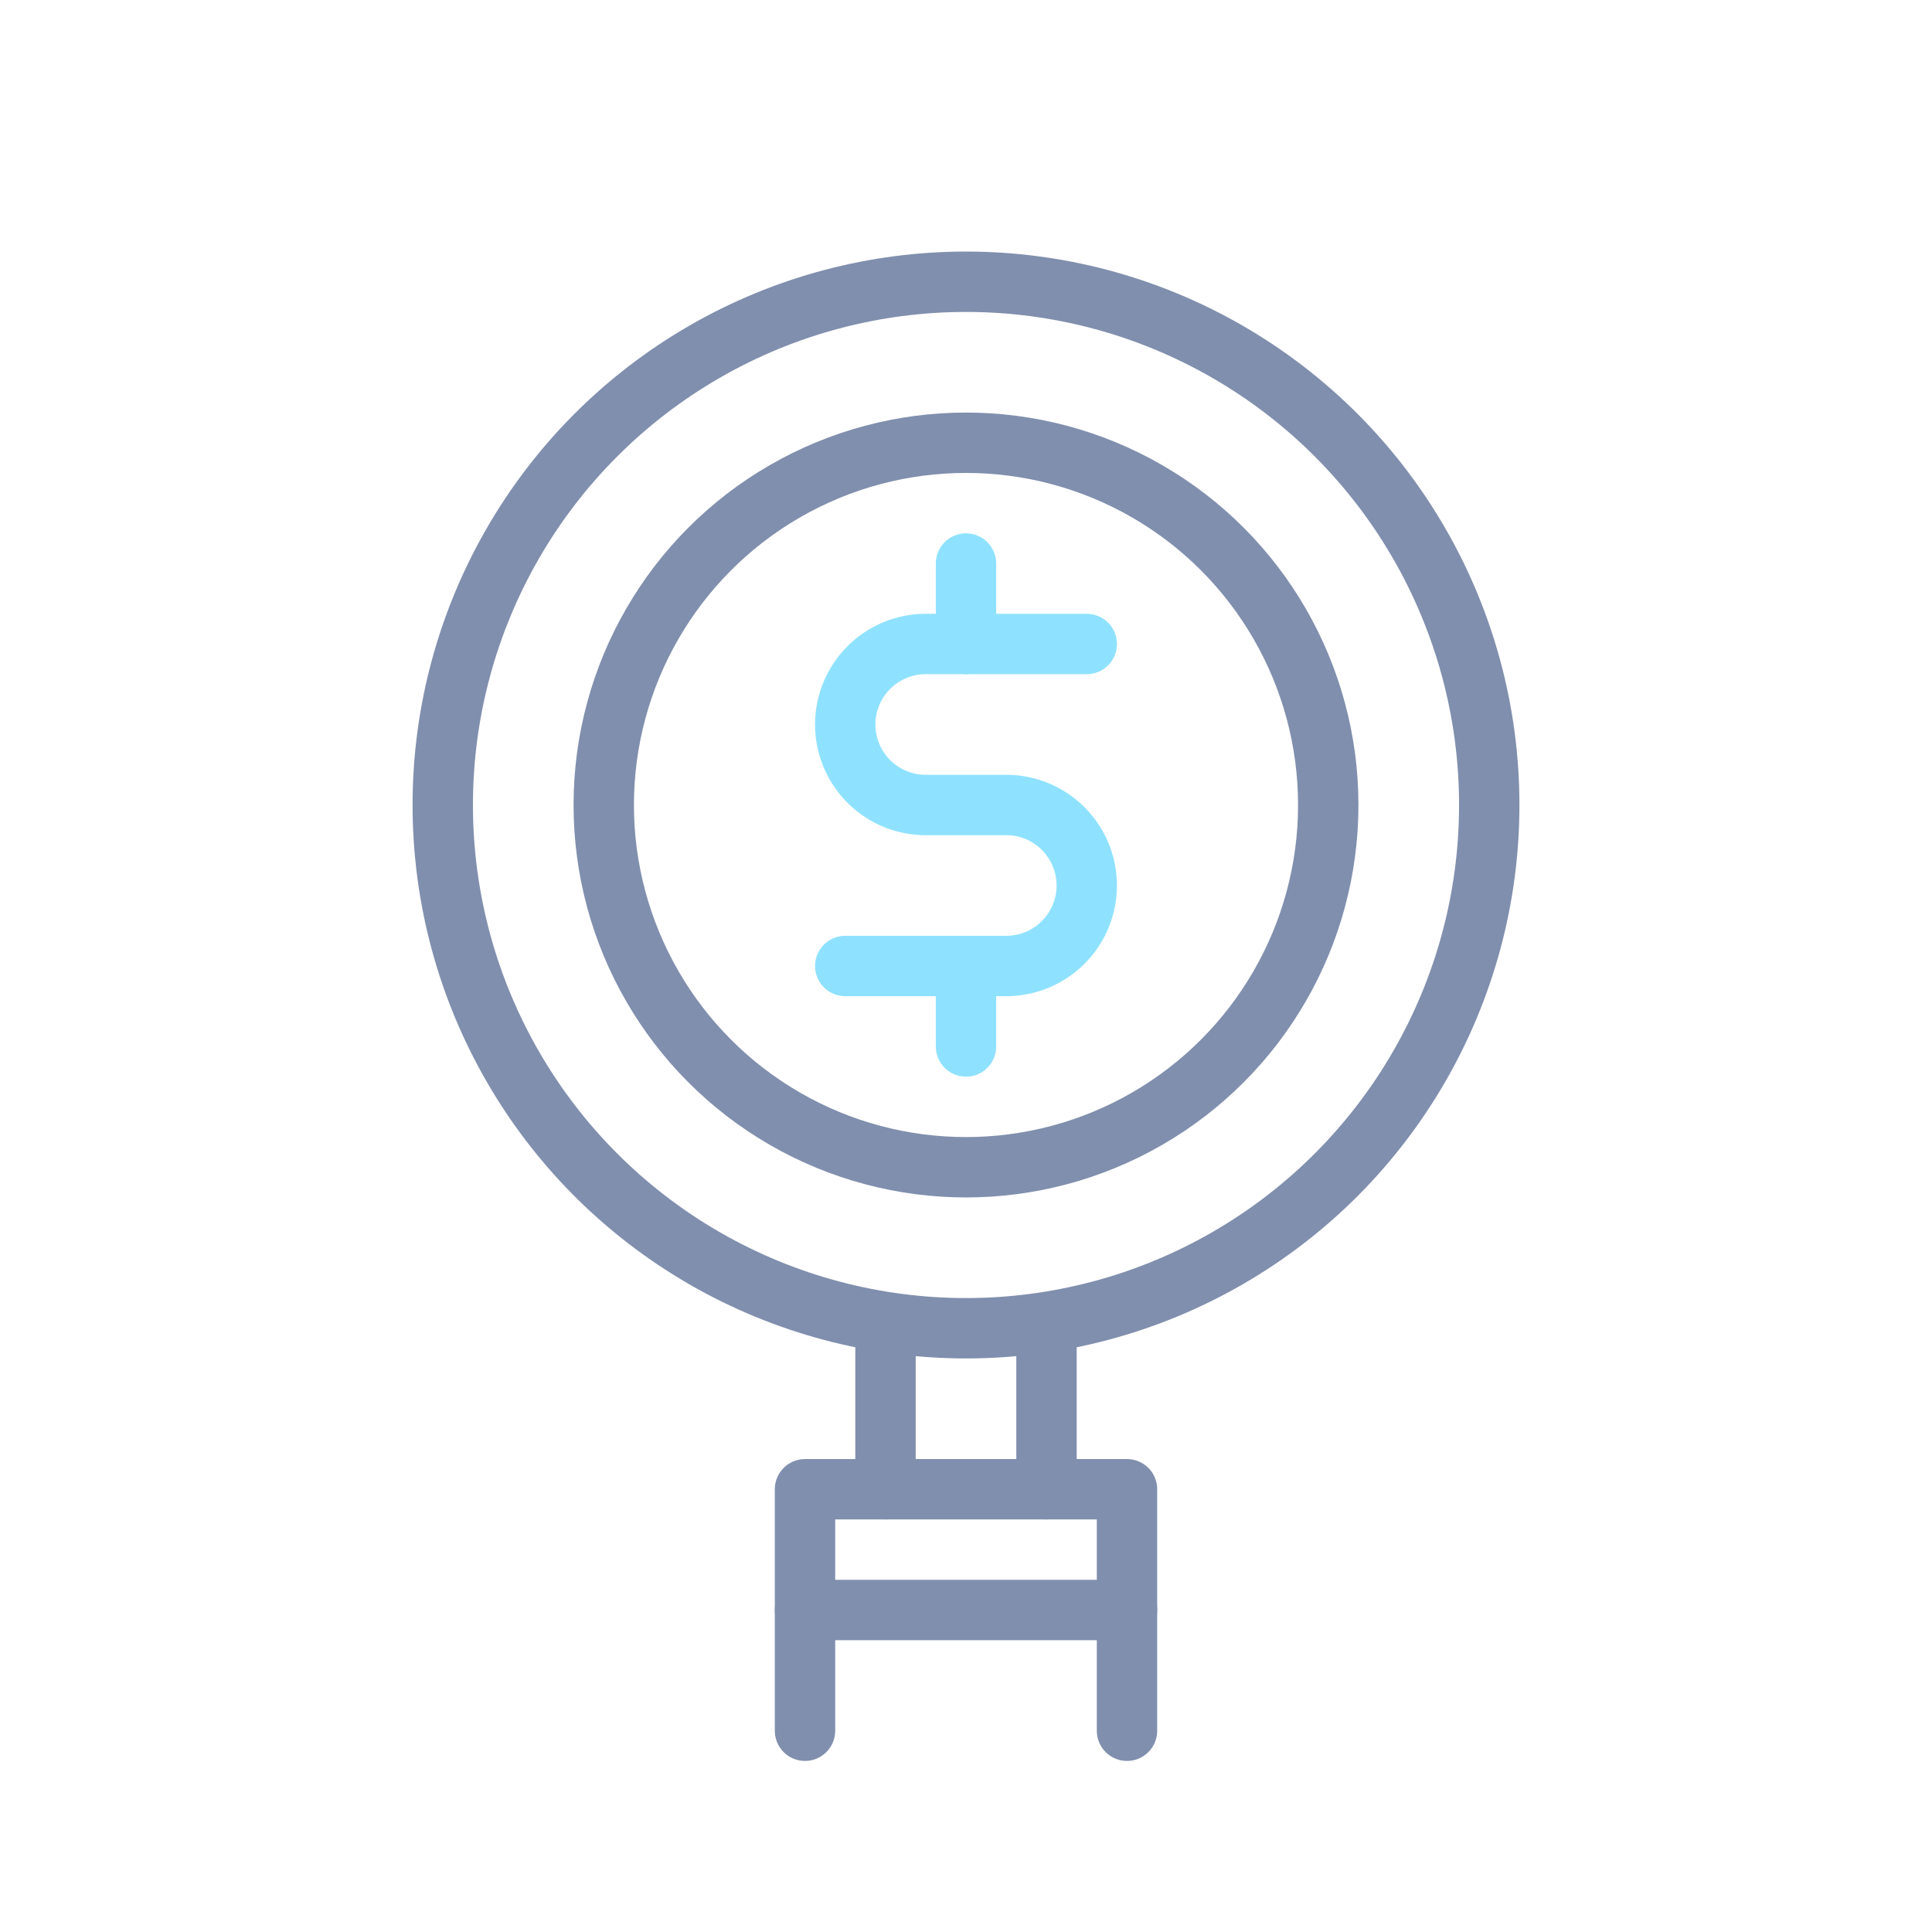
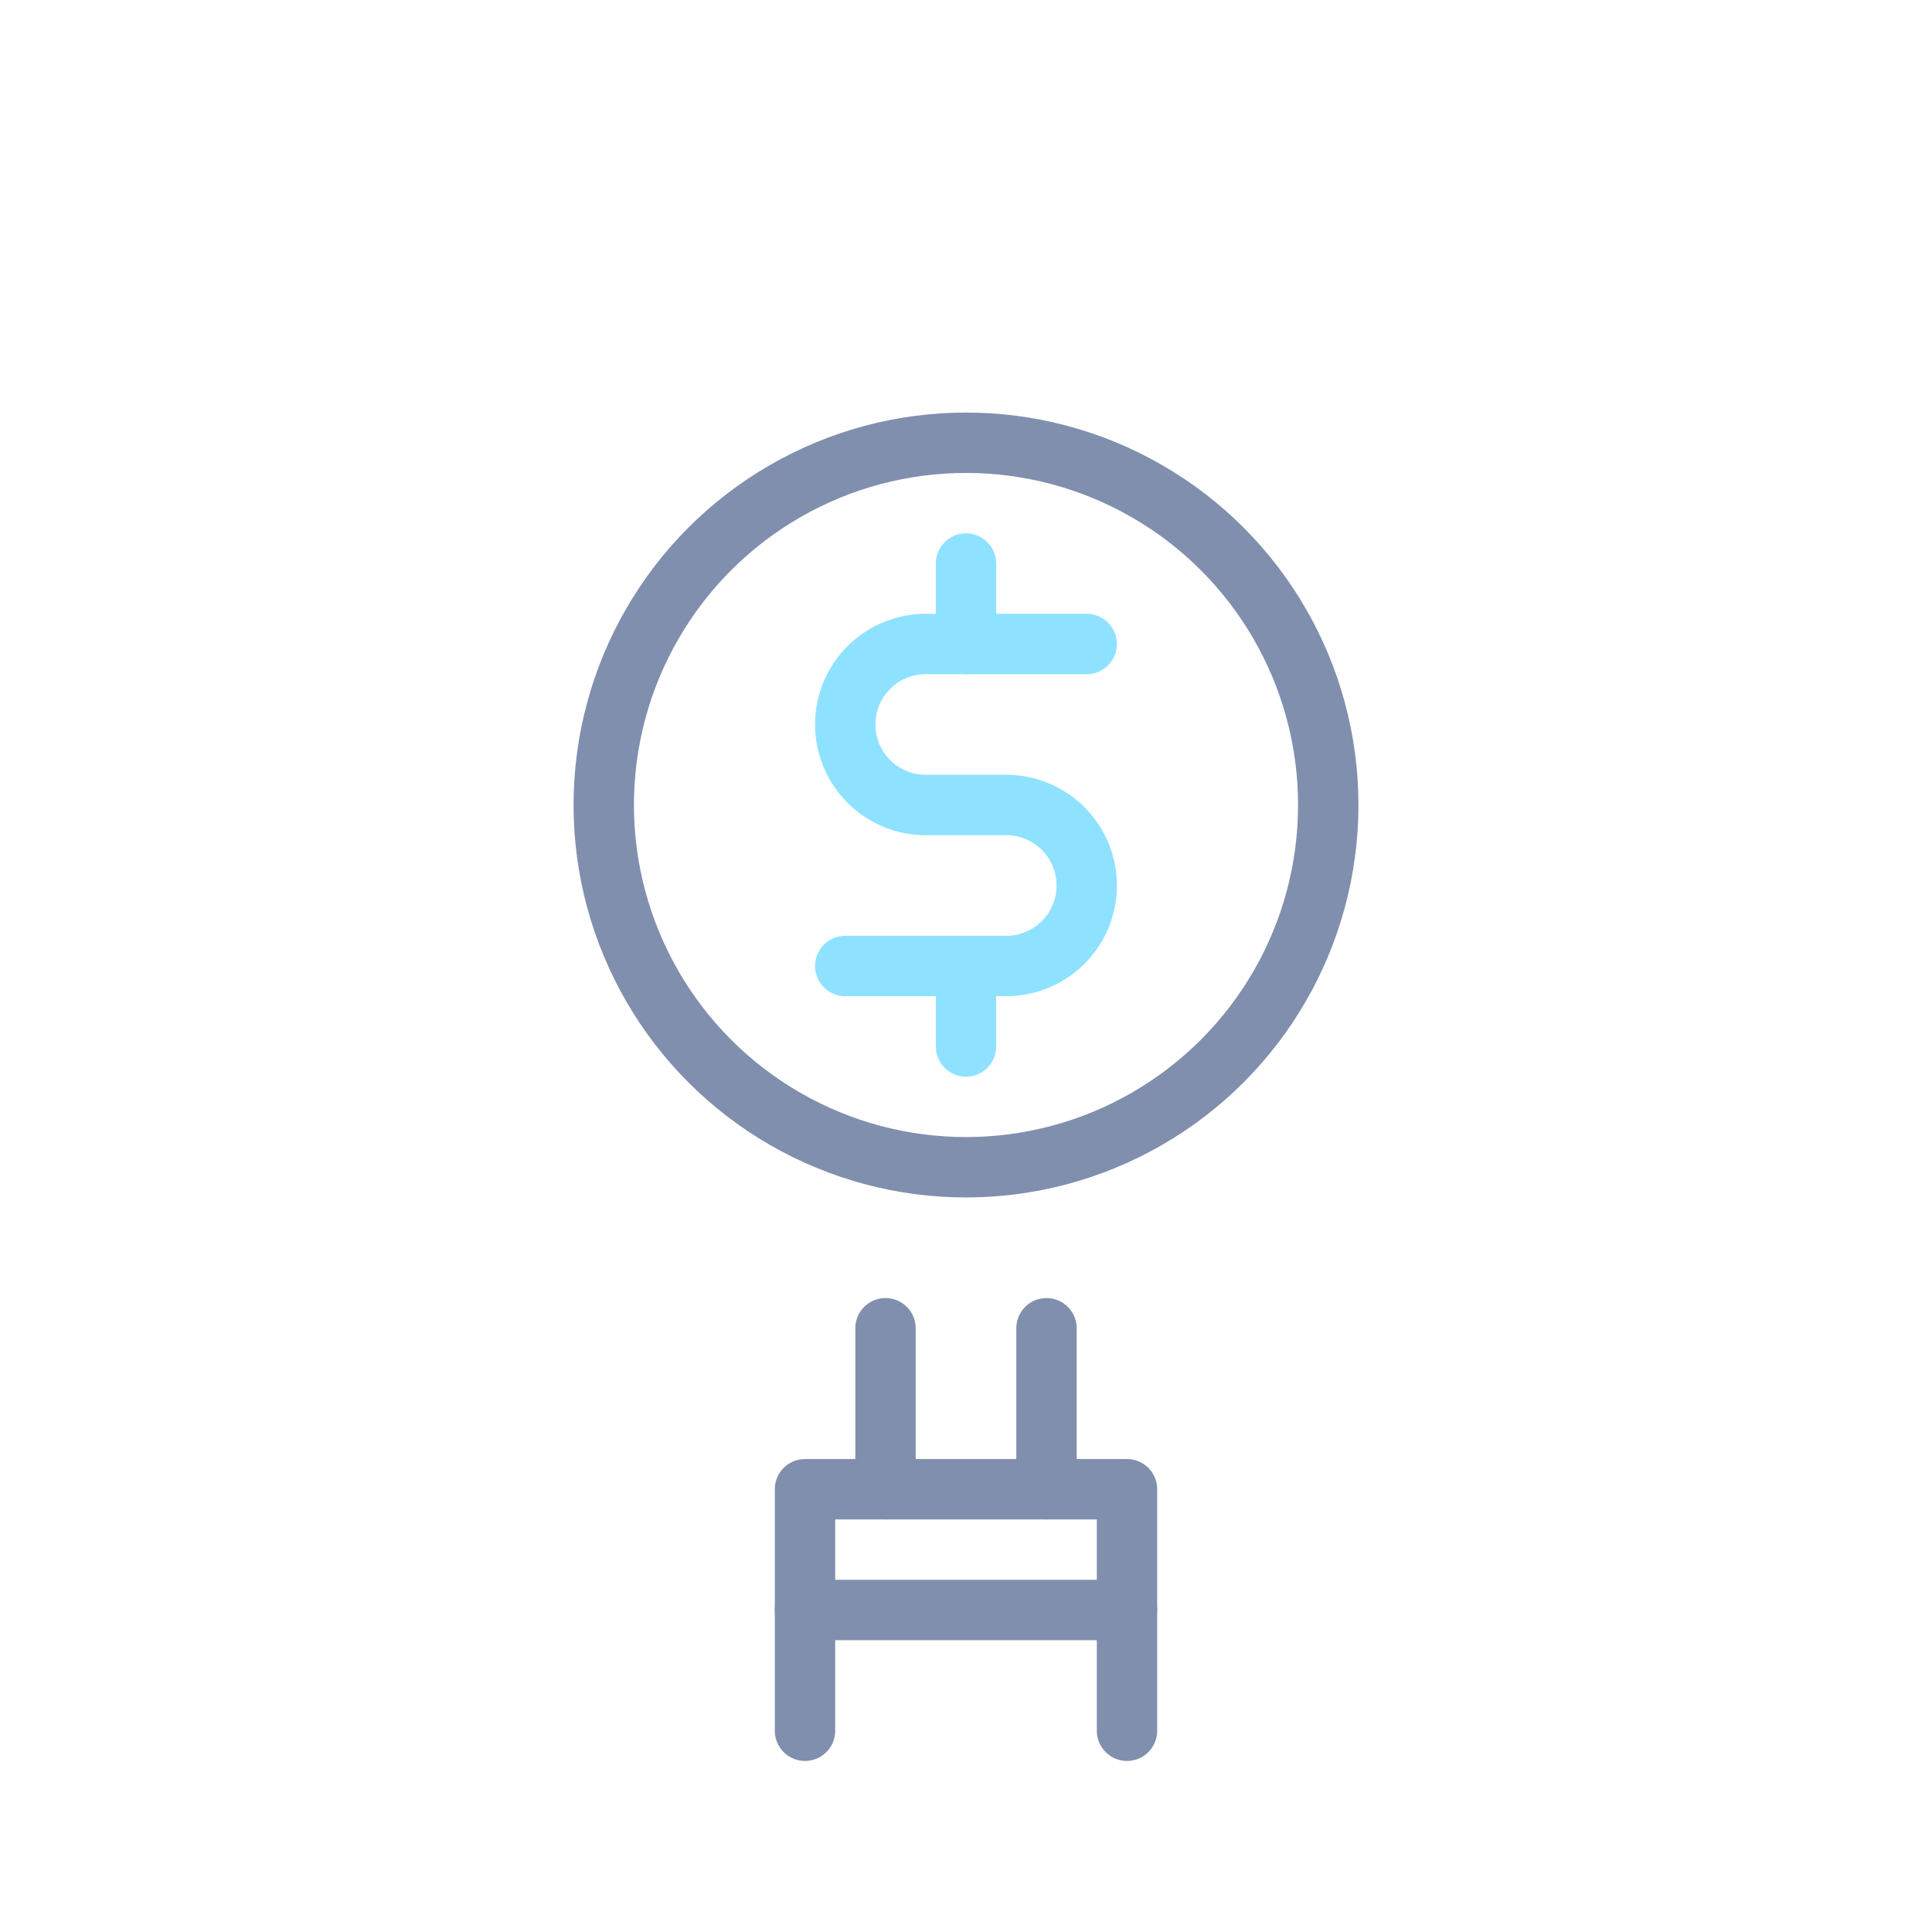
<svg xmlns="http://www.w3.org/2000/svg" viewBox="0 0 48 48">
  <defs>
    <style>.cls-1,.cls-2,.cls-3{fill:none;}.cls-2{stroke:#808fad;}.cls-2,.cls-3{stroke-linecap:round;stroke-linejoin:round;stroke-width:1.5px;}.cls-3{stroke:#8fe2ff;}</style>
  </defs>
  <title>our-values-2</title>
  <g id="Calque_2" data-name="Calque 2">
    <g id="grid">
      <rect class="cls-1" width="48" height="48" />
    </g>
    <g id="icons">
      <g id="money_banking" data-name="money &amp; banking">
        <g id="search">
-           <circle class="cls-2" cx="24" cy="20" r="13" />
          <polyline class="cls-2" points="20 43 20 37 28 37 28 43" />
          <line class="cls-2" x1="20" y1="40" x2="28" y2="40" />
          <line class="cls-2" x1="22" y1="33" x2="22" y2="37" />
          <line class="cls-2" x1="26" y1="33" x2="26" y2="37" />
          <circle class="cls-2" cx="24" cy="20" r="9" />
          <path class="cls-3" d="M21,24h4a2,2,0,0,0,2-2h0a2,2,0,0,0-2-2H23a2,2,0,0,1-2-2h0a2,2,0,0,1,2-2h4" />
          <line class="cls-3" x1="24" y1="14" x2="24" y2="16" />
          <line class="cls-3" x1="24" y1="24" x2="24" y2="26" />
        </g>
      </g>
    </g>
  </g>
</svg>